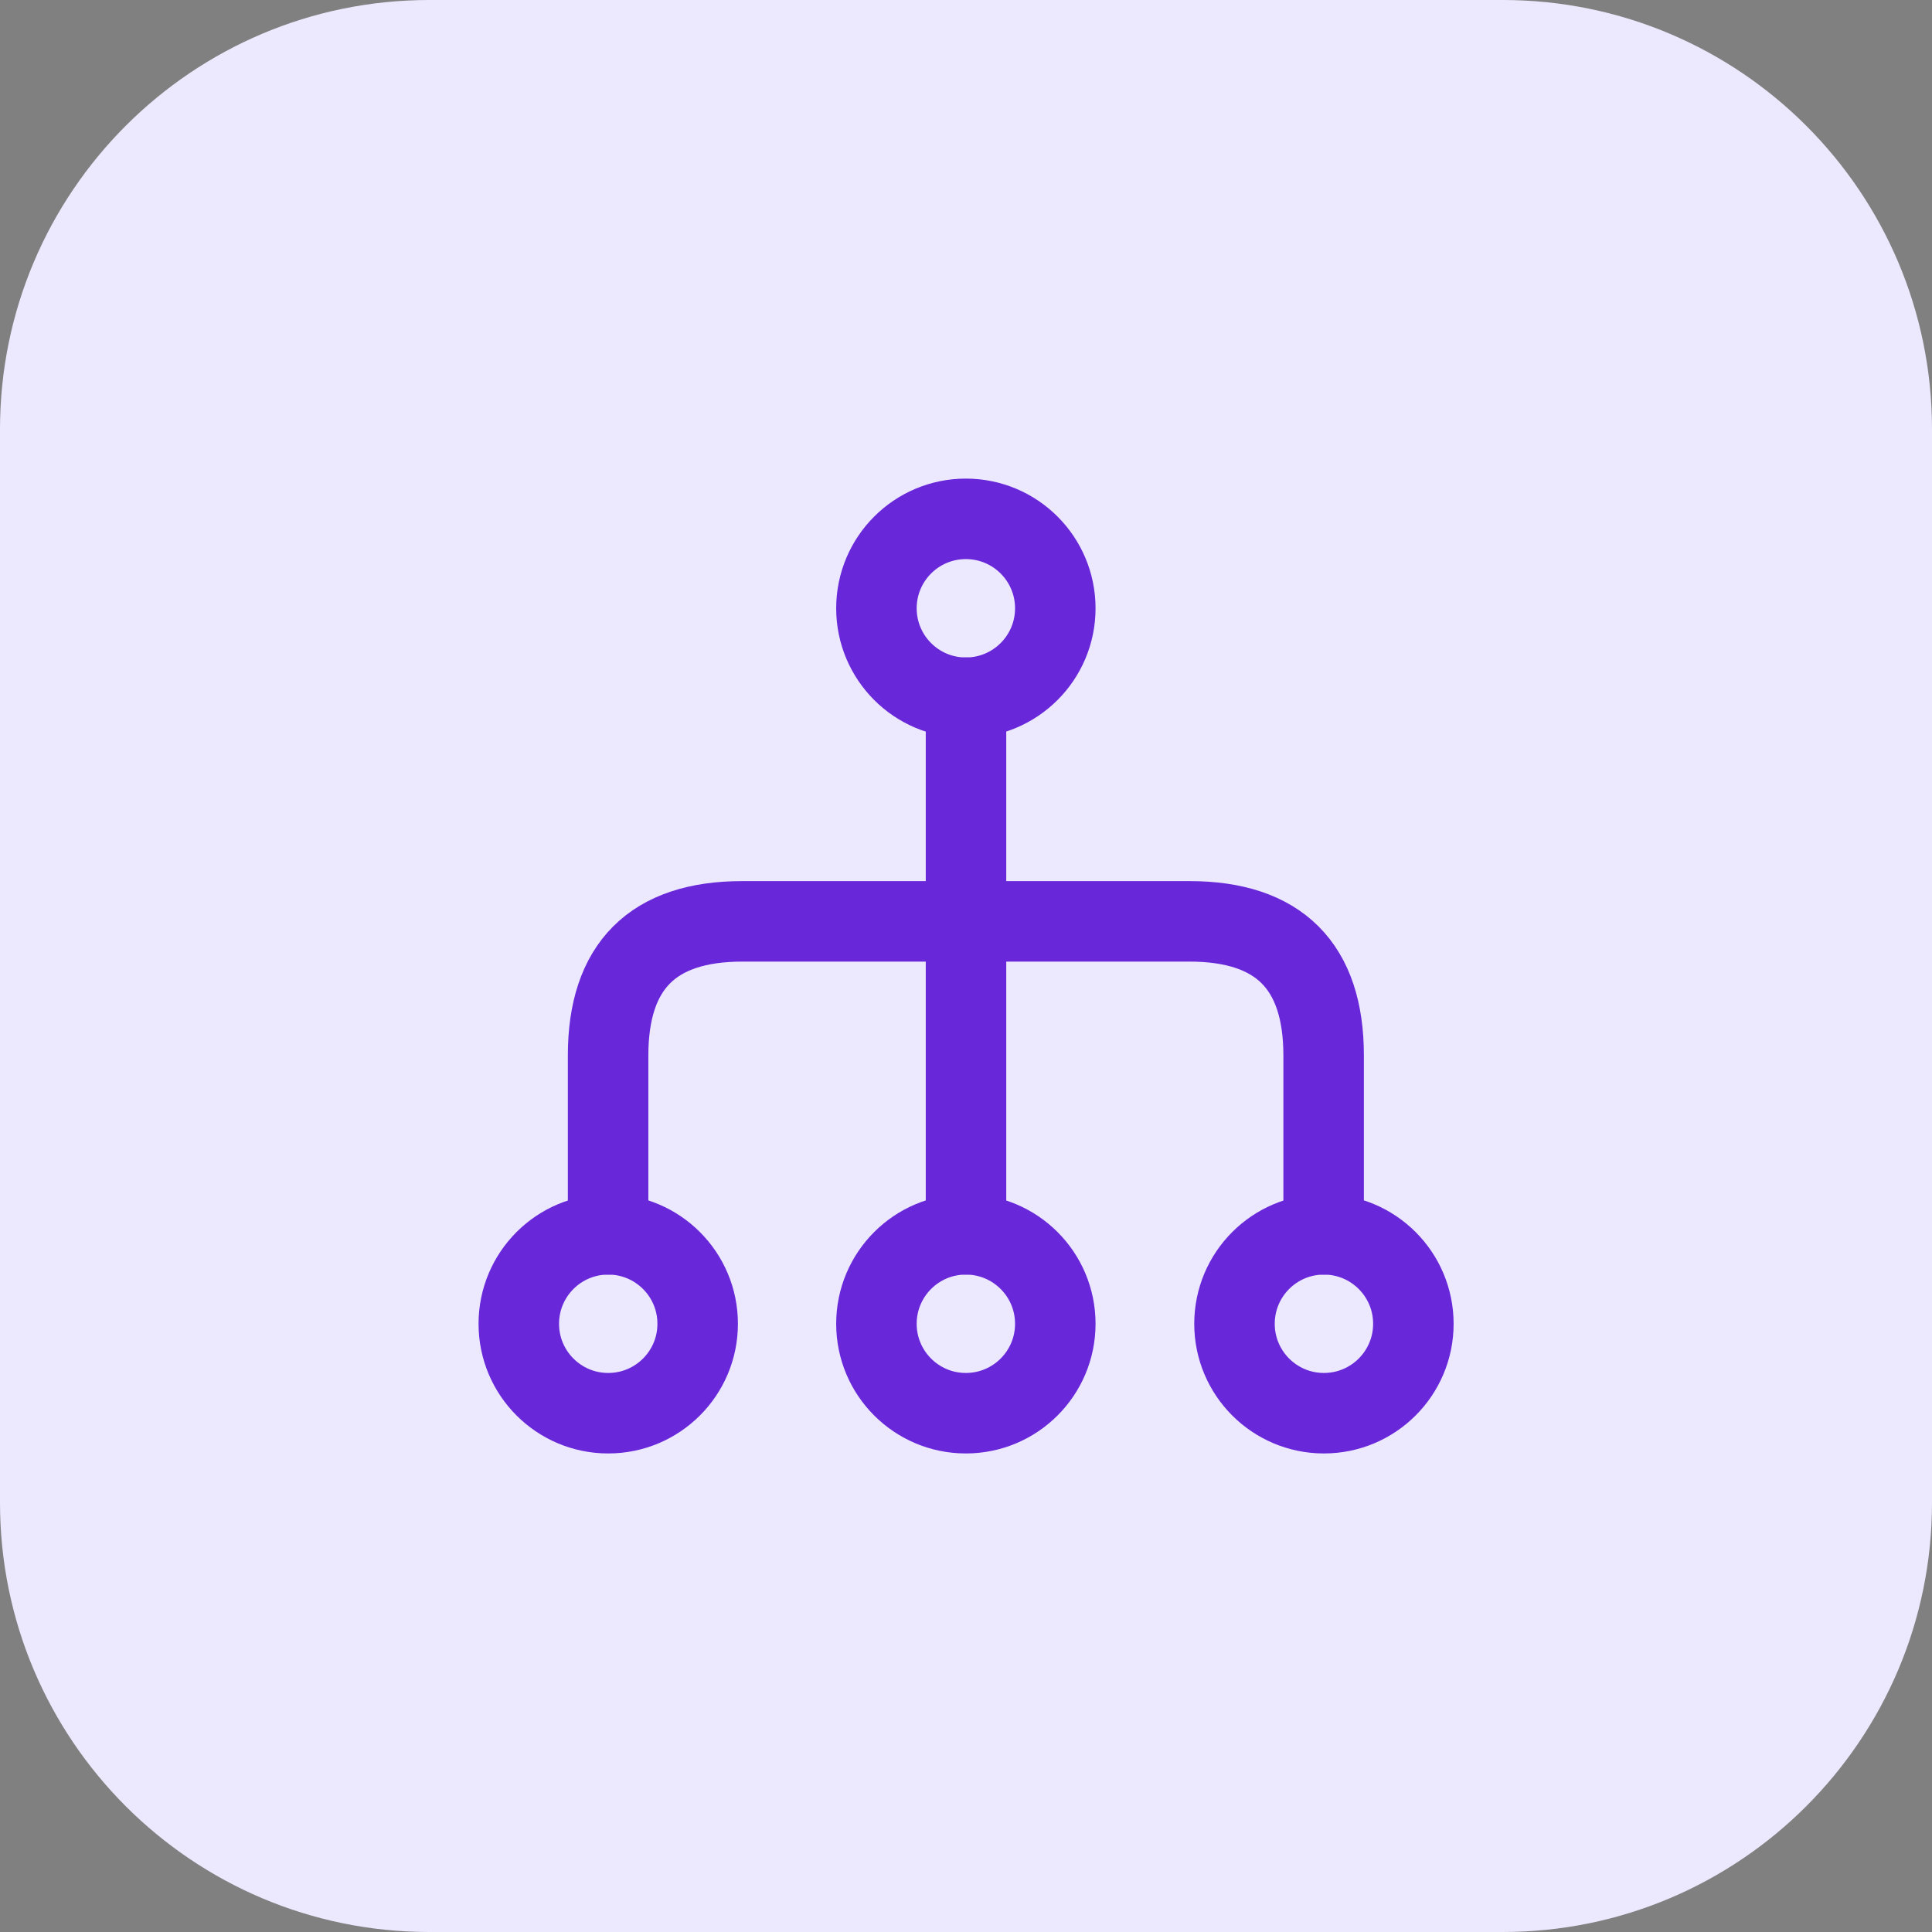
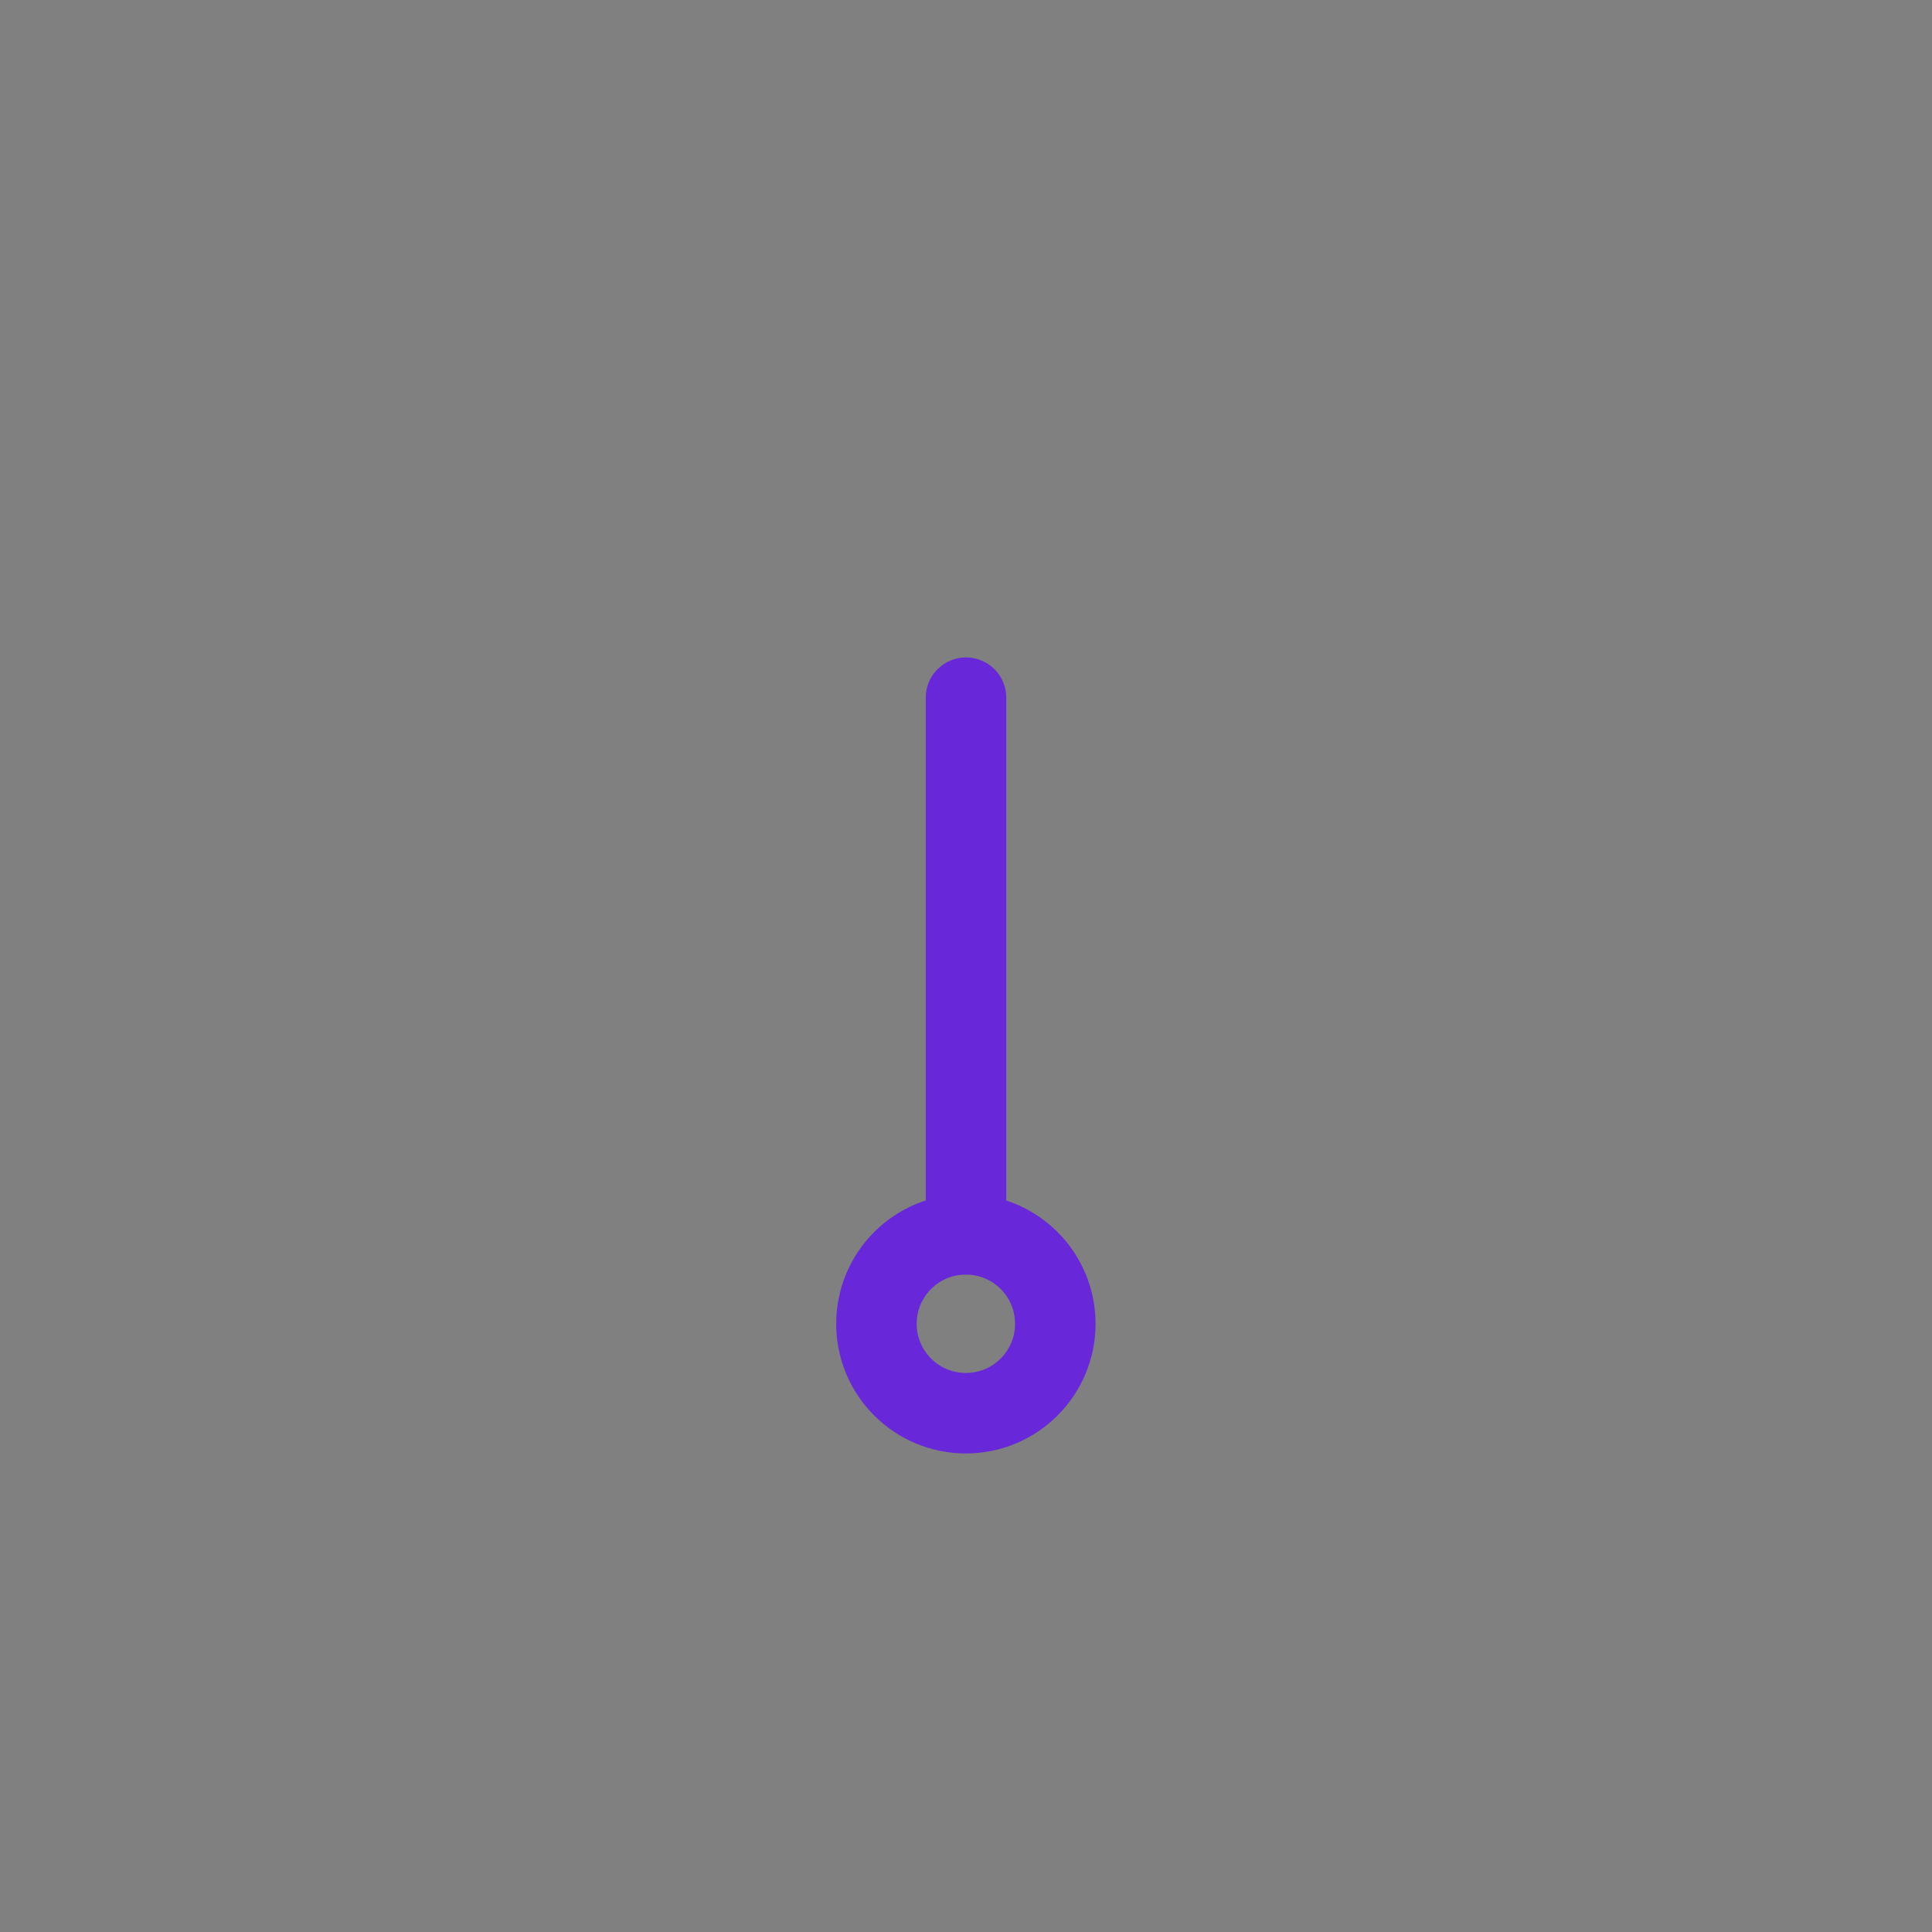
<svg xmlns="http://www.w3.org/2000/svg" width="36" height="36" viewBox="0 0 36 36" fill="none">
  <rect x="0" y="0" width="36" height="36" fill="#808080" stroke="none" />
-   <path d="M0 8C0 3.582 3.582 0 8 0H28C32.418 0 36 3.582 36 8V28C36 32.418 32.418 36 28 36H8C3.582 36 0 32.418 0 28V8Z" fill="#ECE9FE" />
  <path d="M16.331 24.667C16.331 25.587 17.077 26.333 17.997 26.333C18.918 26.333 19.664 25.587 19.664 24.667C19.664 23.746 18.918 23 17.997 23C17.077 23 16.331 23.746 16.331 24.667Z" stroke="#6927DA" stroke-width="1.5" stroke-linecap="round" stroke-linejoin="round" />
-   <path d="M23.003 24.667C23.003 25.587 23.749 26.333 24.669 26.333C25.59 26.333 26.336 25.587 26.336 24.667C26.336 23.746 25.59 23 24.669 23C23.749 23 23.003 23.746 23.003 24.667Z" stroke="#6927DA" stroke-width="1.5" stroke-linecap="round" stroke-linejoin="round" />
-   <path d="M9.667 24.667C9.667 25.587 10.413 26.333 11.333 26.333C12.254 26.333 13 25.587 13 24.667C13 23.746 12.254 23 11.333 23C10.413 23 9.667 23.746 9.667 24.667Z" stroke="#6927DA" stroke-width="1.5" stroke-linecap="round" stroke-linejoin="round" />
-   <path d="M16.331 11.335C16.331 12.255 17.077 13.001 17.997 13.001C18.918 13.001 19.664 12.255 19.664 11.335C19.664 10.414 18.918 9.668 17.997 9.668C17.077 9.668 16.331 10.414 16.331 11.335Z" stroke="#6927DA" stroke-width="1.5" stroke-linecap="round" stroke-linejoin="round" />
  <path d="M18 13L18 23" stroke="#6927DA" stroke-width="1.5" stroke-linecap="round" stroke-linejoin="round" />
-   <path d="M24.664 23.001L24.664 19.668C24.664 18.001 23.831 17.168 22.164 17.168L13.831 17.168C12.164 17.168 11.331 18.001 11.331 19.668L11.331 23.001" stroke="#6927DA" stroke-width="1.5" stroke-linecap="round" stroke-linejoin="round" />
</svg>